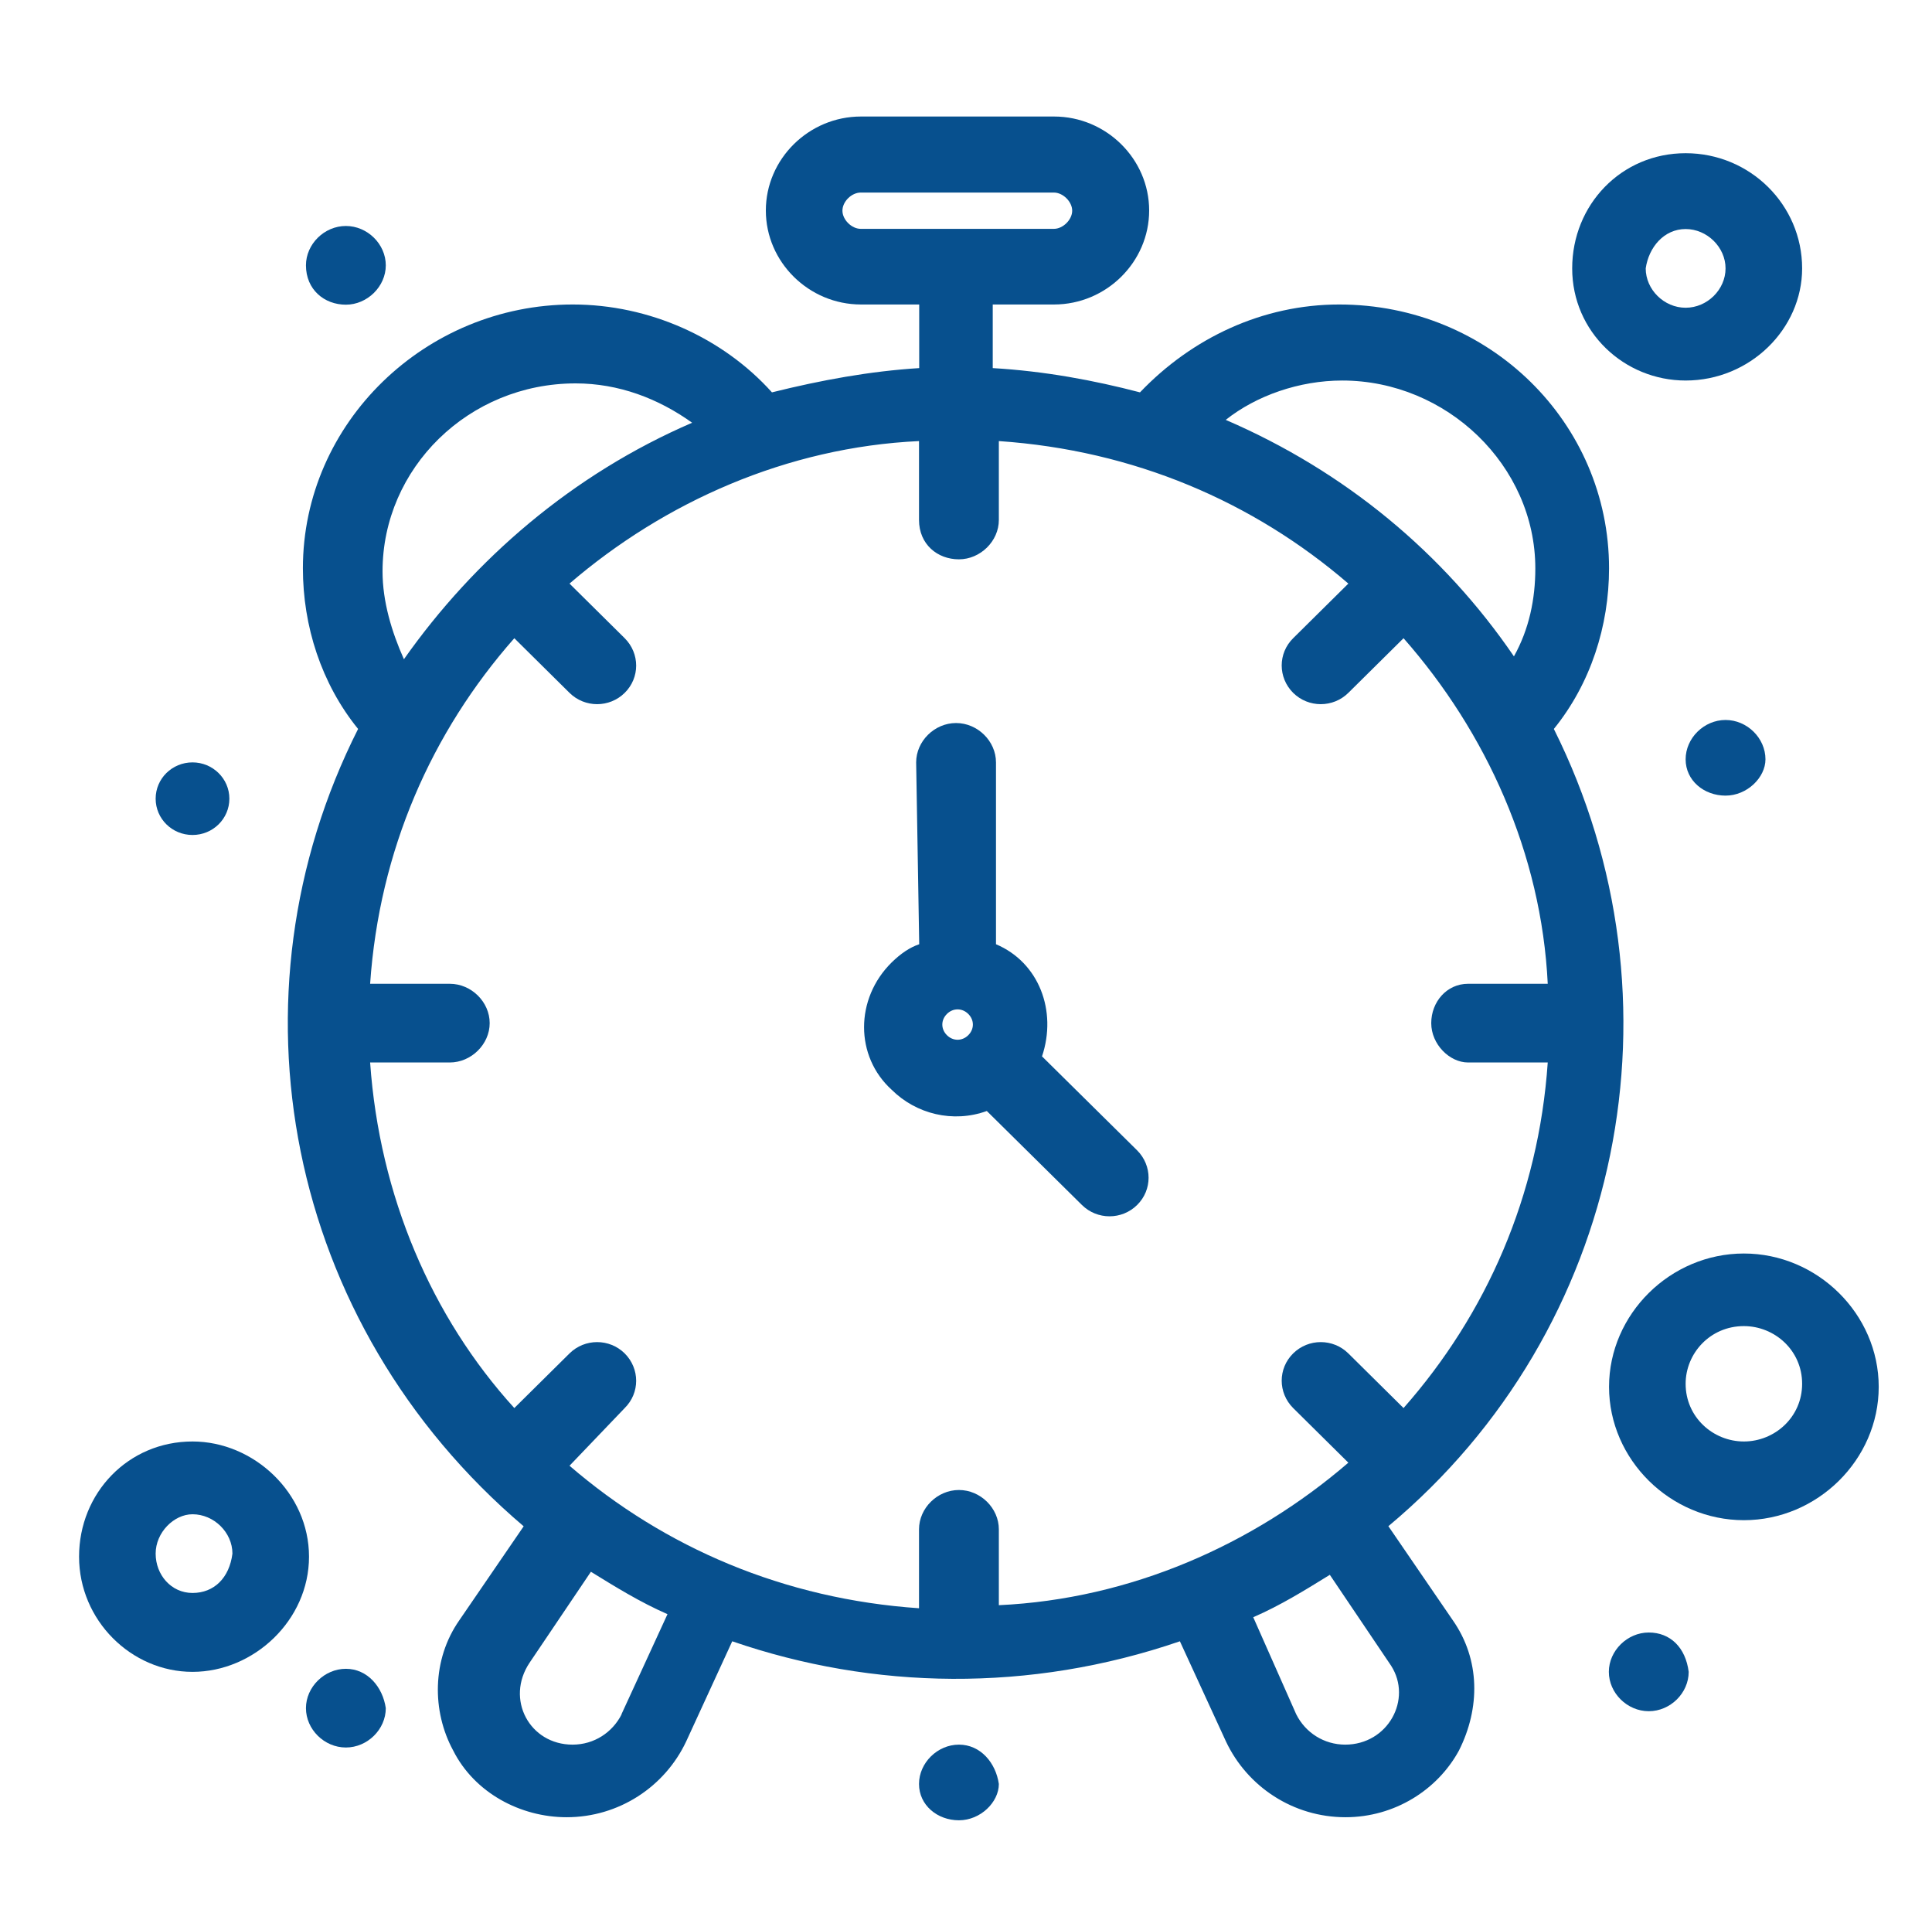
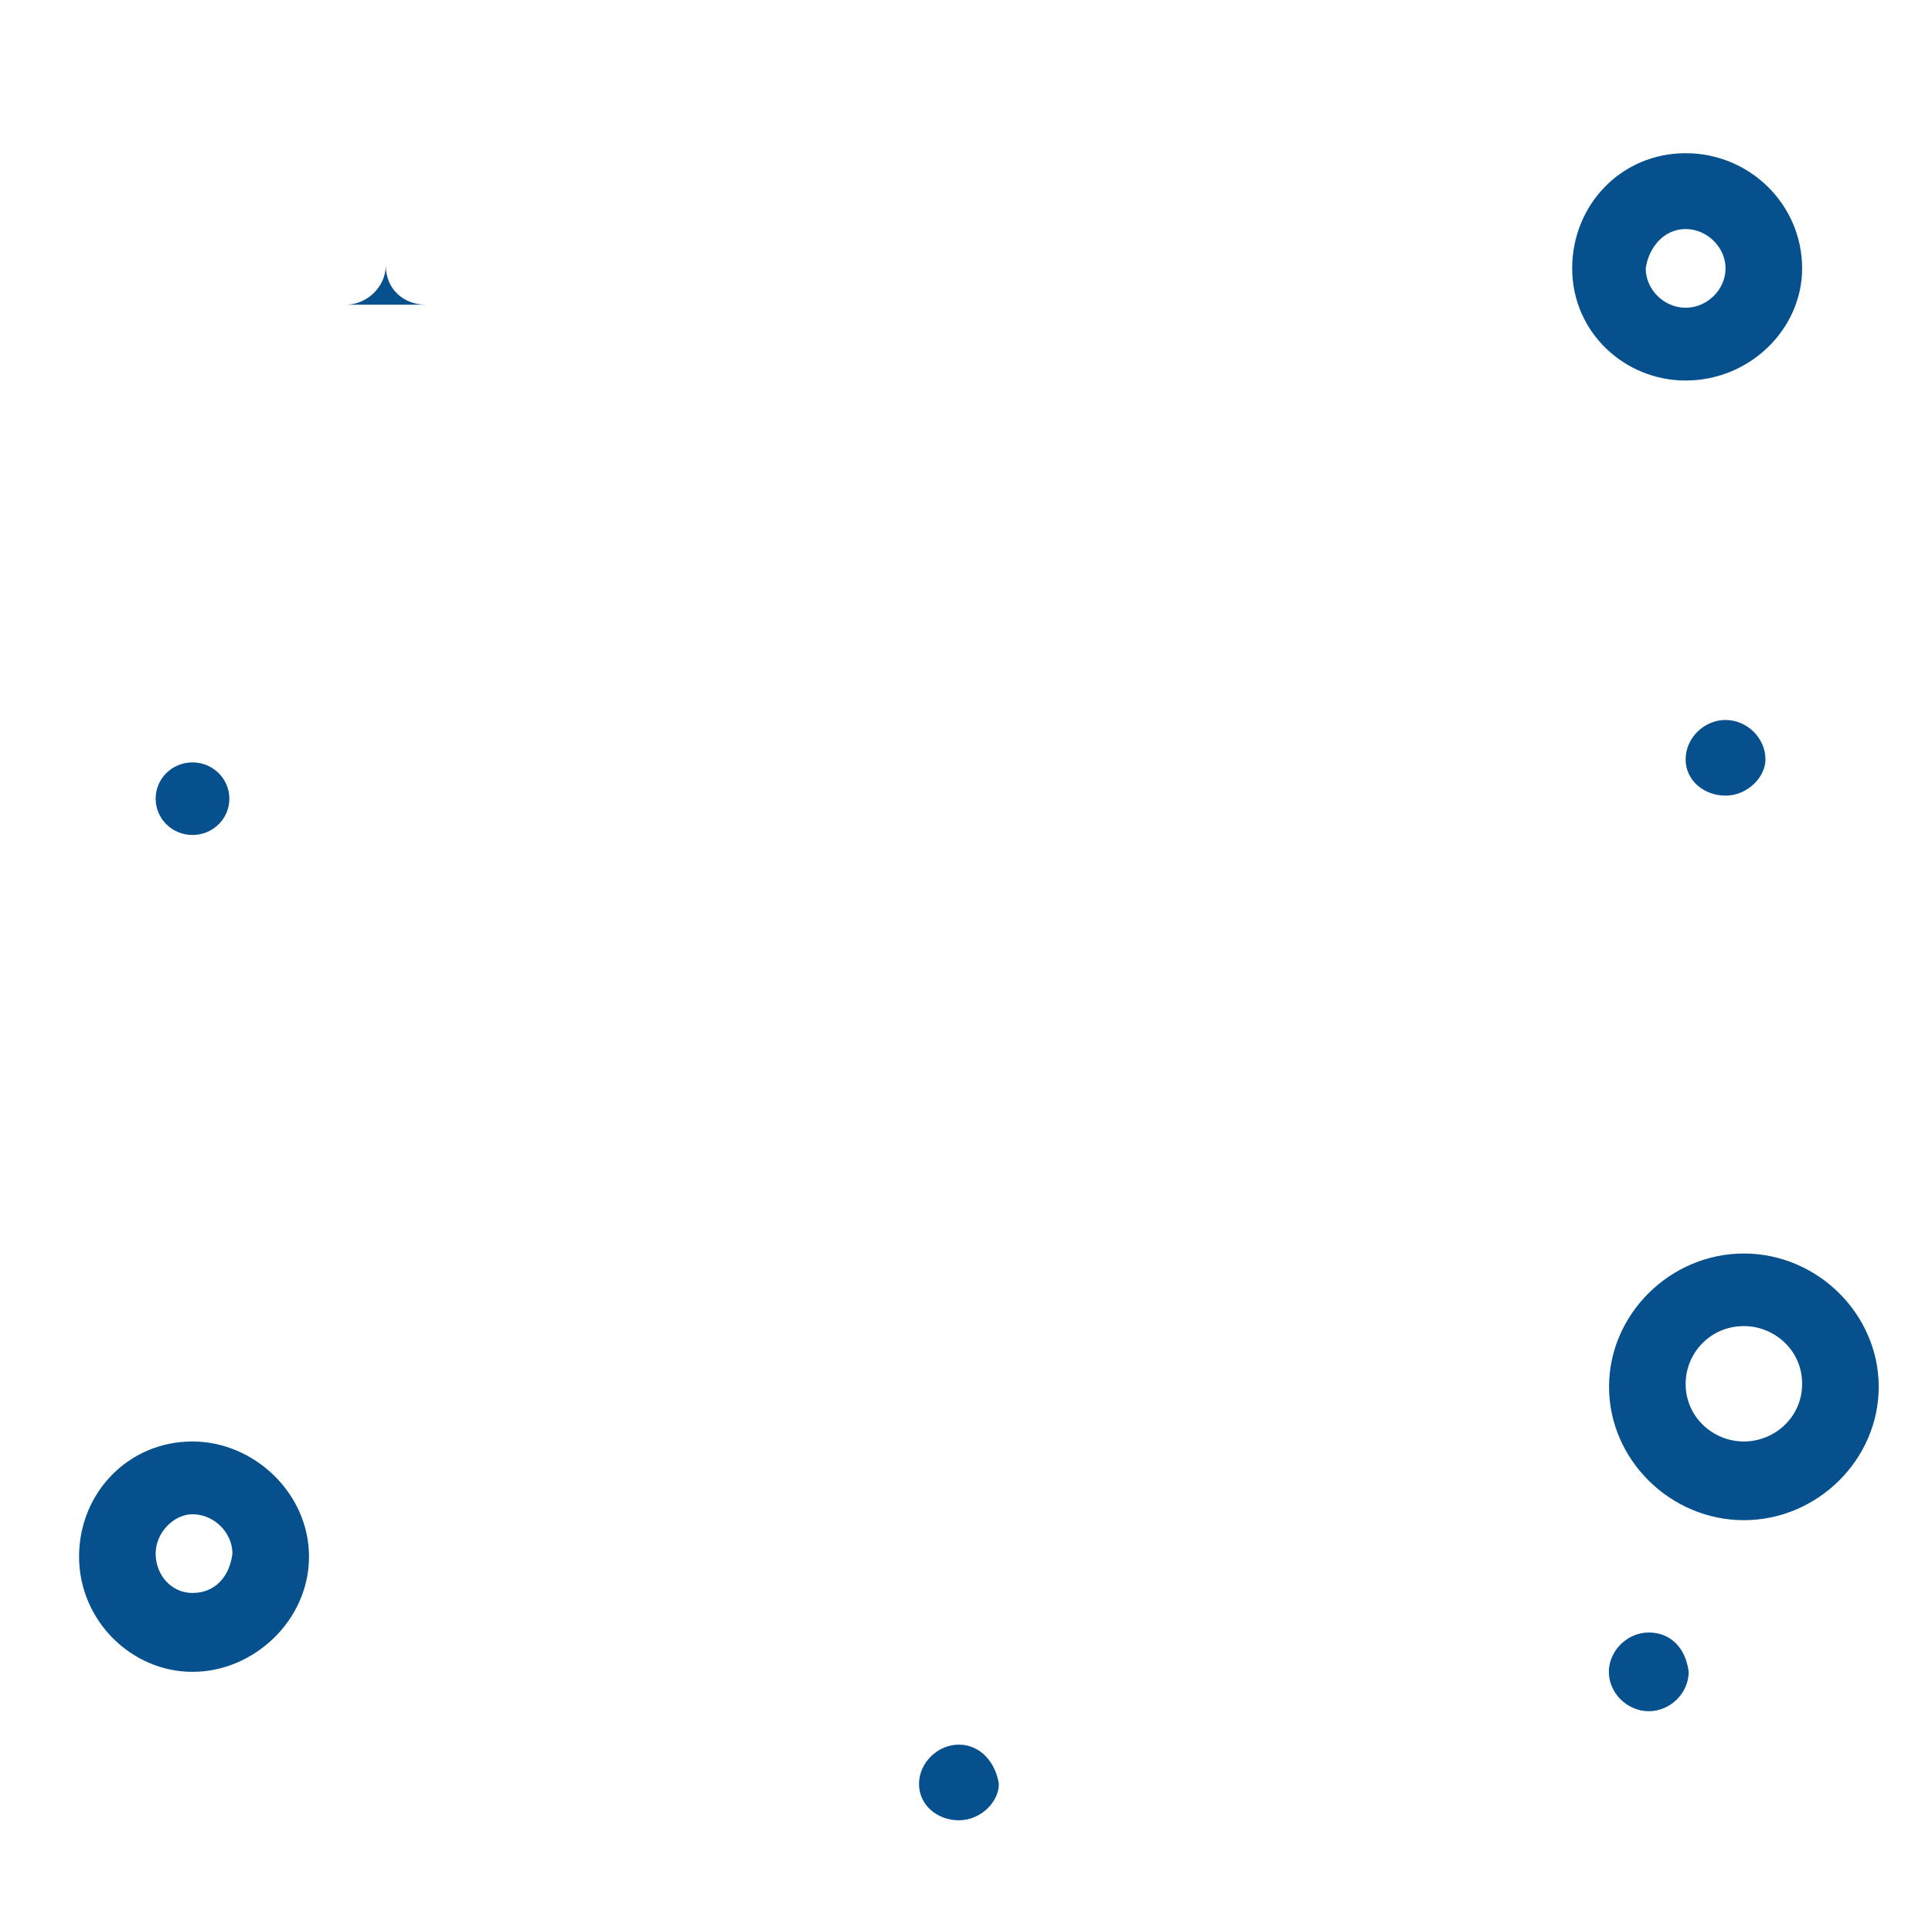
<svg xmlns="http://www.w3.org/2000/svg" id="_1" data-name="1" viewBox="0 0 101.16 100">
  <defs>
    <style>
      .cls-1 {
        fill: #07508e;
      }
    </style>
  </defs>
  <g id="_1021_Alarm_Clock_Timekeeper_Timepiece" data-name="1021, Alarm, Clock, Timekeeper, Timepiece">
    <g>
-       <path class="cls-1" d="M72.69,79.9c12.36-10.32,15.73-27.61,8.67-41.74,1.93-2.38,2.89-5.4,2.89-8.41,0-7.62-6.26-13.81-14.13-13.81-4.01,0-7.71,1.75-10.43,4.6-2.41-.63-4.98-1.11-7.71-1.27v-3.33h3.21c2.73,0,4.98-2.22,4.98-4.92s-2.25-4.92-4.98-4.92h-10.11c-2.73,0-4.98,2.22-4.98,4.92s2.25,4.92,4.98,4.92h3.05v3.33c-2.57,.16-5.14,.63-7.71,1.27-2.57-2.86-6.42-4.6-10.43-4.6-7.71,0-14.13,6.19-14.13,13.81,0,3.02,.96,6.03,2.89,8.41-7.06,13.97-3.85,31.1,8.67,41.74l-3.37,4.92c-1.44,2.06-1.44,4.76-.32,6.82,1.12,2.22,3.53,3.49,5.94,3.49,2.73,0,5.14-1.59,6.26-3.97l2.41-5.24c7.38,2.54,15.57,2.7,23.44,0l2.41,5.24c1.12,2.38,3.53,3.97,6.26,3.97,2.57,0,4.82-1.43,5.94-3.49,1.12-2.22,1.12-4.76-.32-6.82l-3.37-4.92ZM44.11,11.03c0-.48,.48-.95,.96-.95h10.11c.48,0,.96,.48,.96,.95s-.48,.95-.96,.95h-10.11c-.48,0-.96-.48-.96-.95Zm26.17,8.89c5.46,0,10.11,4.44,10.11,9.84,0,1.59-.32,3.17-1.12,4.6-3.69-5.4-8.83-9.68-15.09-12.38,1.6-1.27,3.85-2.06,6.1-2.06Zm-20.07,9.36c1.12,0,2.09-.95,2.09-2.06v-4.13c7.06,.48,13.32,3.17,18.3,7.46l-2.89,2.86c-.8,.79-.8,2.06,0,2.86,.8,.79,2.09,.79,2.89,0l2.89-2.86c4.33,4.92,7.22,11.27,7.55,18.09h-4.17c-1.12,0-1.93,.95-1.93,2.06s.96,2.06,1.93,2.06h4.17c-.48,6.98-3.21,13.17-7.55,18.09l-2.89-2.86c-.8-.79-2.09-.79-2.89,0-.8,.79-.8,2.06,0,2.86l2.89,2.86c-4.98,4.29-11.4,7.14-18.3,7.46v-3.97c0-1.11-.96-2.06-2.09-2.06s-2.09,.95-2.09,2.06v4.13c-7.06-.48-13.32-3.17-18.3-7.46l2.89-3.02c.8-.79,.8-2.06,0-2.86-.8-.79-2.09-.79-2.89,0l-2.89,2.86c-4.33-4.76-7.06-11.11-7.55-18.09h4.17c1.12,0,2.09-.95,2.09-2.06s-.96-2.06-2.09-2.06h-4.17c.48-6.98,3.21-13.17,7.55-18.09l2.89,2.86c.8,.79,2.09,.79,2.89,0,.8-.79,.8-2.06,0-2.86l-2.89-2.86c4.98-4.28,11.4-7.14,18.3-7.46v4.13c0,1.27,.96,2.06,2.09,2.06Zm-30.18,.63c0-5.4,4.5-9.84,10.11-9.84,2.25,0,4.33,.79,6.1,2.06-6.26,2.7-11.4,7.14-15.09,12.38-.64-1.43-1.12-3.02-1.12-4.6Zm12.52,59.83c-.48,.95-1.44,1.59-2.57,1.59-2.25,0-3.53-2.38-2.25-4.29l3.21-4.76c1.28,.79,2.57,1.59,4.01,2.22l-2.41,5.24Zm37.89,1.59c-1.12,0-2.09-.63-2.57-1.59l-2.25-5.08c1.45-.63,2.73-1.43,4.01-2.22l3.21,4.76c1.12,1.75-.16,4.13-2.41,4.13Z" />
-       <path class="cls-1" d="M48.13,49.43c-.48,.16-.96,.48-1.44,.95-1.93,1.9-1.93,4.92,0,6.67,1.28,1.27,3.21,1.75,4.98,1.11l4.98,4.92c.8,.79,2.09,.79,2.89,0,.8-.79,.8-2.06,0-2.86l-4.98-4.92c.8-2.38-.16-4.92-2.41-5.87v-9.52c0-1.11-.96-2.06-2.09-2.06s-2.09,.95-2.09,2.06l.16,9.52h0Zm1.45,3.65c.32-.32,.8-.32,1.12,0,.32,.32,.32,.79,0,1.11-.32,.32-.8,.32-1.12,0-.32-.32-.32-.79,0-1.11Z" />
      <path class="cls-1" d="M10.08,75.46c-3.37,0-5.94,2.7-5.94,6.03s2.73,6.03,5.94,6.03,6.1-2.7,6.1-6.03-2.89-6.03-6.1-6.03Zm0,7.93c-1.12,0-1.93-.95-1.93-2.06s.96-2.06,1.93-2.06c1.12,0,2.09,.95,2.09,2.06-.16,1.27-.96,2.06-2.09,2.06Z" />
      <path class="cls-1" d="M88.26,19.92c3.37,0,6.1-2.7,6.1-5.87,0-3.33-2.73-6.03-6.1-6.03s-5.94,2.7-5.94,6.03,2.73,5.87,5.94,5.87Zm0-7.93c1.12,0,2.09,.95,2.09,2.06s-.96,2.06-2.09,2.06-2.09-.95-2.09-2.06c.16-1.11,.96-2.06,2.09-2.06Z" />
      <path class="cls-1" d="M91.31,65.62c-3.85,0-7.06,3.17-7.06,6.98s3.21,6.98,7.06,6.98,7.06-3.17,7.06-6.98-3.21-6.98-7.06-6.98Zm0,9.84c-1.61,0-3.05-1.27-3.05-3.02,0-1.59,1.28-3.02,3.05-3.02,1.61,0,3.05,1.27,3.05,3.02s-1.44,3.02-3.05,3.02Z" />
      <path class="cls-1" d="M10.08,39.91c1.06,0,1.93,.85,1.93,1.9s-.86,1.9-1.93,1.9-1.93-.85-1.93-1.9,.86-1.9,1.93-1.9Z" />
-       <path class="cls-1" d="M18.11,15.95c1.12,0,2.09-.95,2.09-2.06s-.96-2.06-2.09-2.06-2.09,.95-2.09,2.06c0,1.27,.96,2.06,2.09,2.06Z" />
+       <path class="cls-1" d="M18.11,15.95c1.12,0,2.09-.95,2.09-2.06c0,1.27,.96,2.06,2.09,2.06Z" />
      <path class="cls-1" d="M88.26,39.75c0,1.11,.96,1.9,2.09,1.9s2.09-.95,2.09-1.9c0-1.11-.96-2.06-2.09-2.06s-2.09,.95-2.09,2.06Z" />
      <path class="cls-1" d="M86.33,85.46c-1.12,0-2.09,.95-2.09,2.06s.96,2.06,2.09,2.06,2.09-.95,2.09-2.06c-.16-1.27-.96-2.06-2.09-2.06Z" />
      <path class="cls-1" d="M50.21,91.33c-1.12,0-2.09,.95-2.09,2.06s.96,1.9,2.09,1.9,2.09-.95,2.09-1.9c-.16-1.11-.96-2.06-2.09-2.06Z" />
-       <path class="cls-1" d="M18.11,87.36c-1.12,0-2.09,.95-2.09,2.06s.96,2.06,2.09,2.06,2.09-.95,2.09-2.06c-.16-1.11-.96-2.06-2.09-2.06Z" />
    </g>
  </g>
</svg>